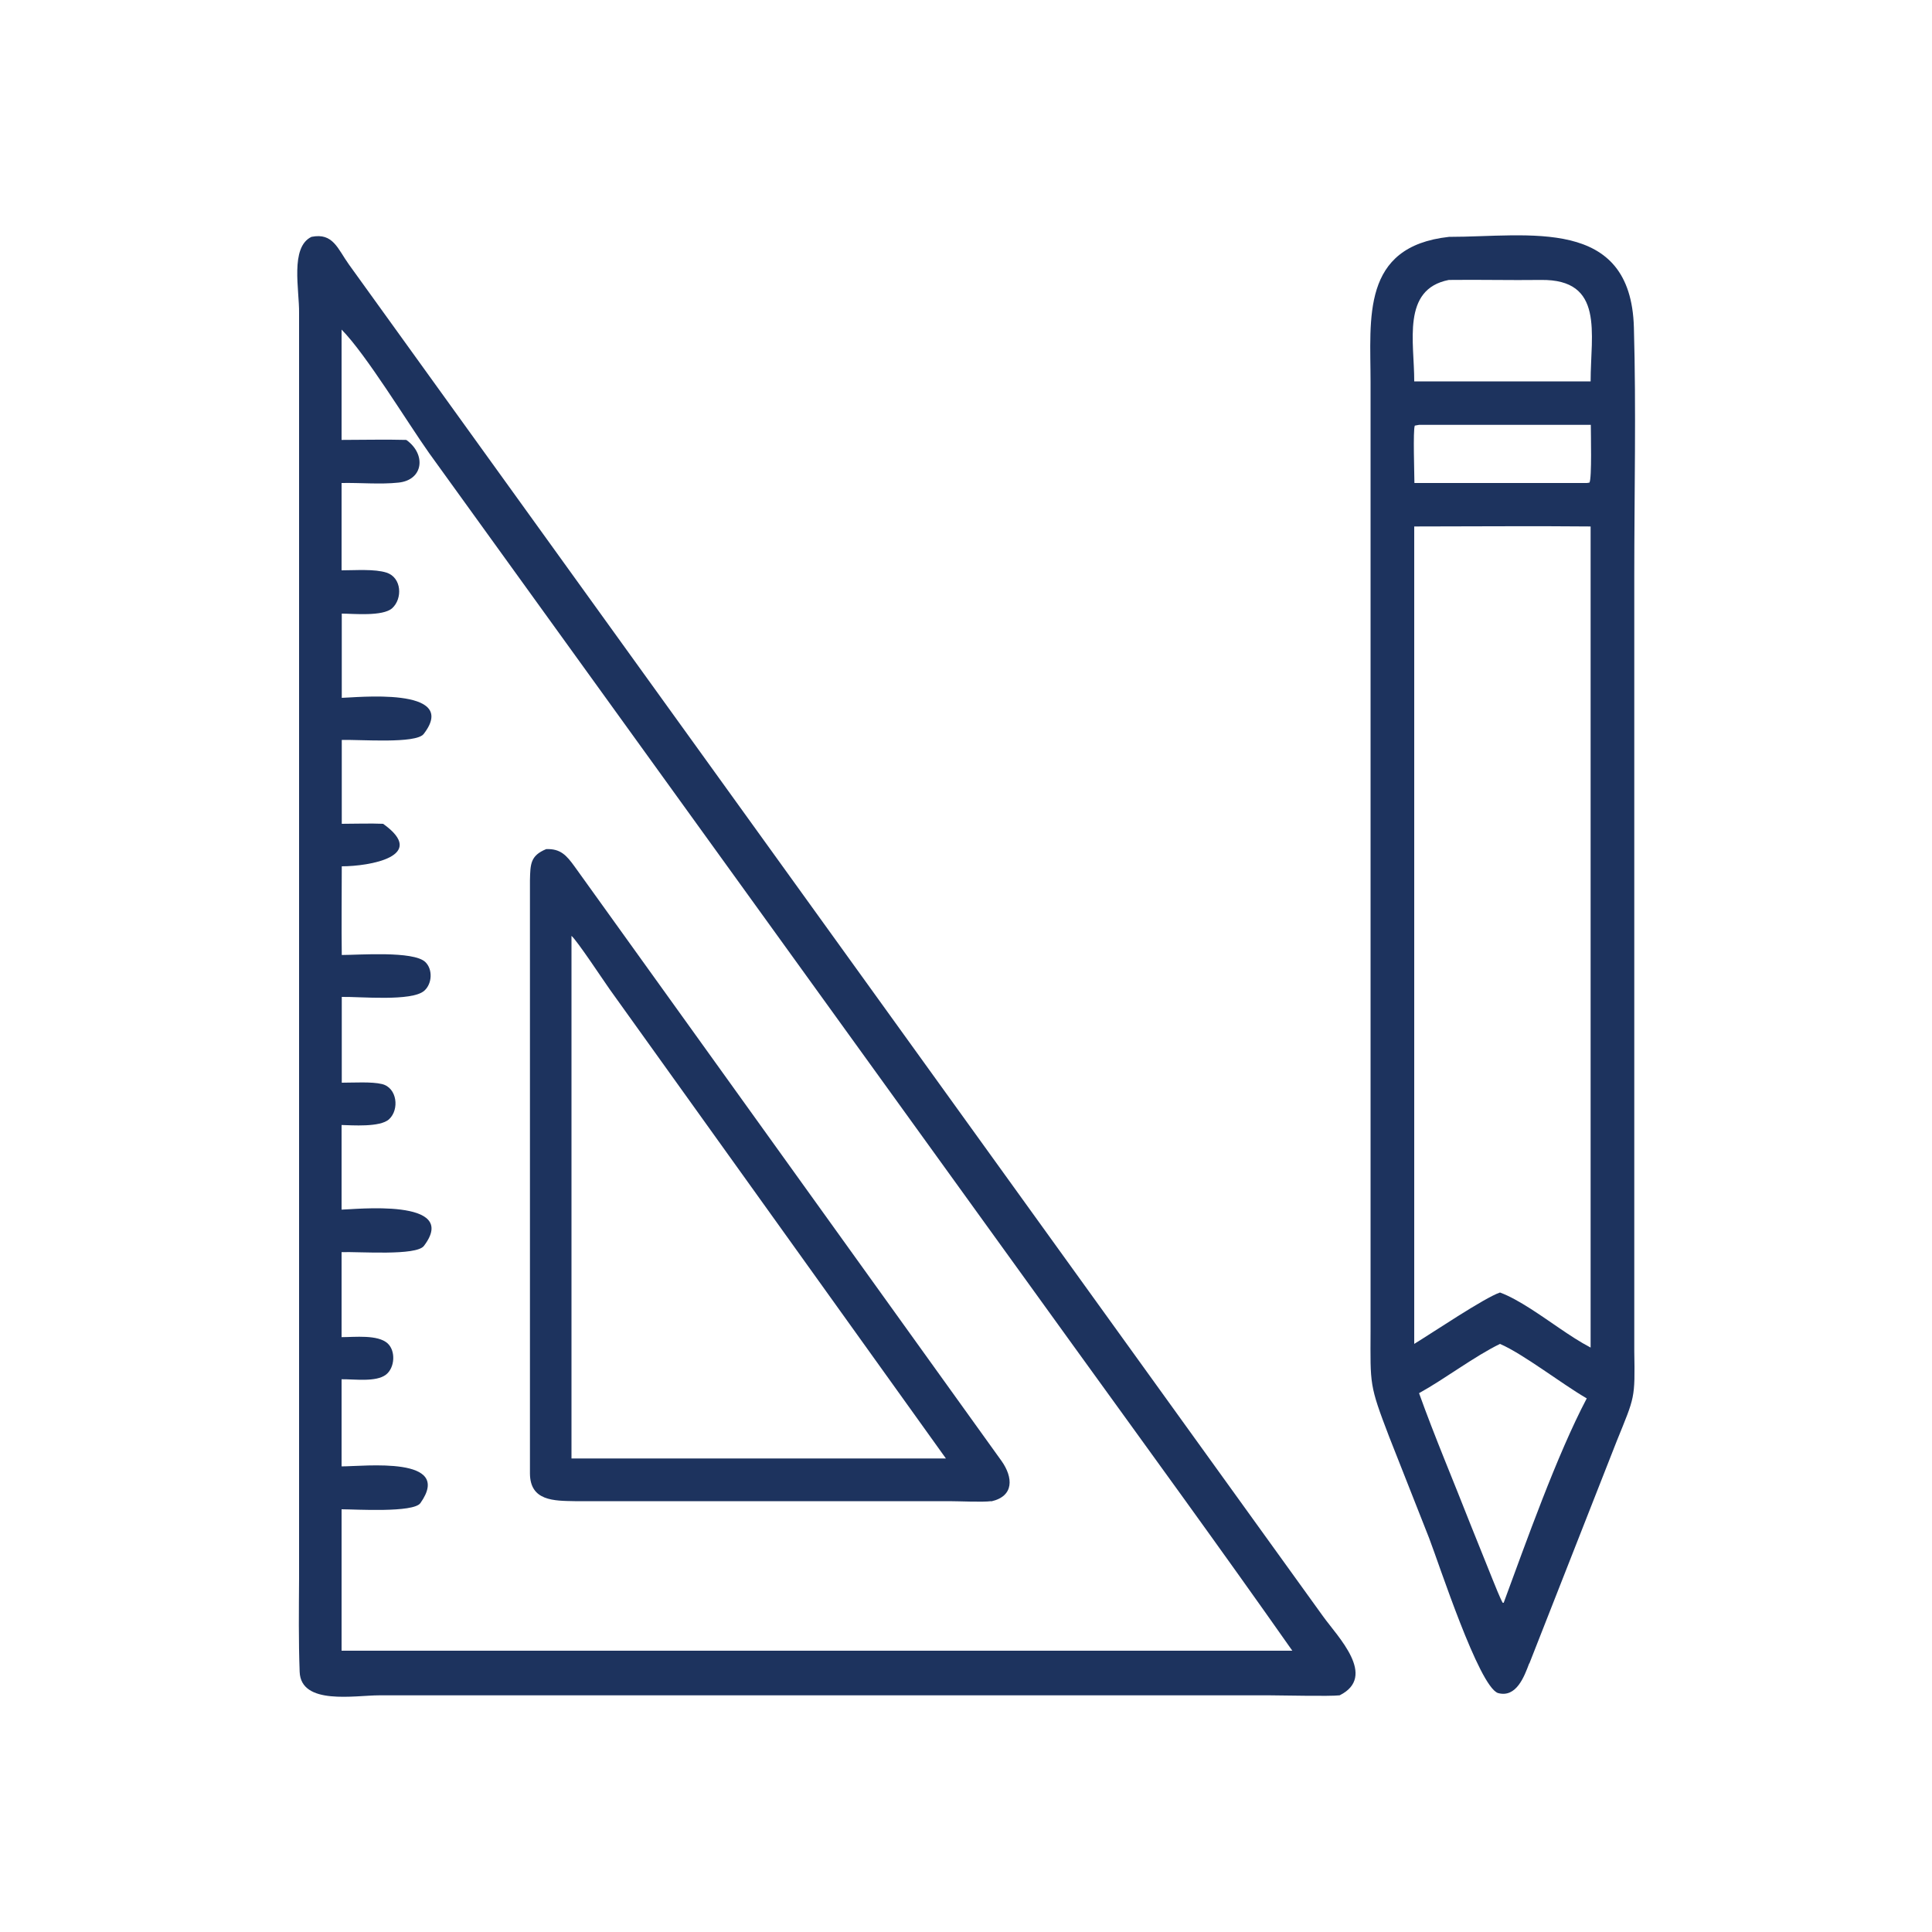
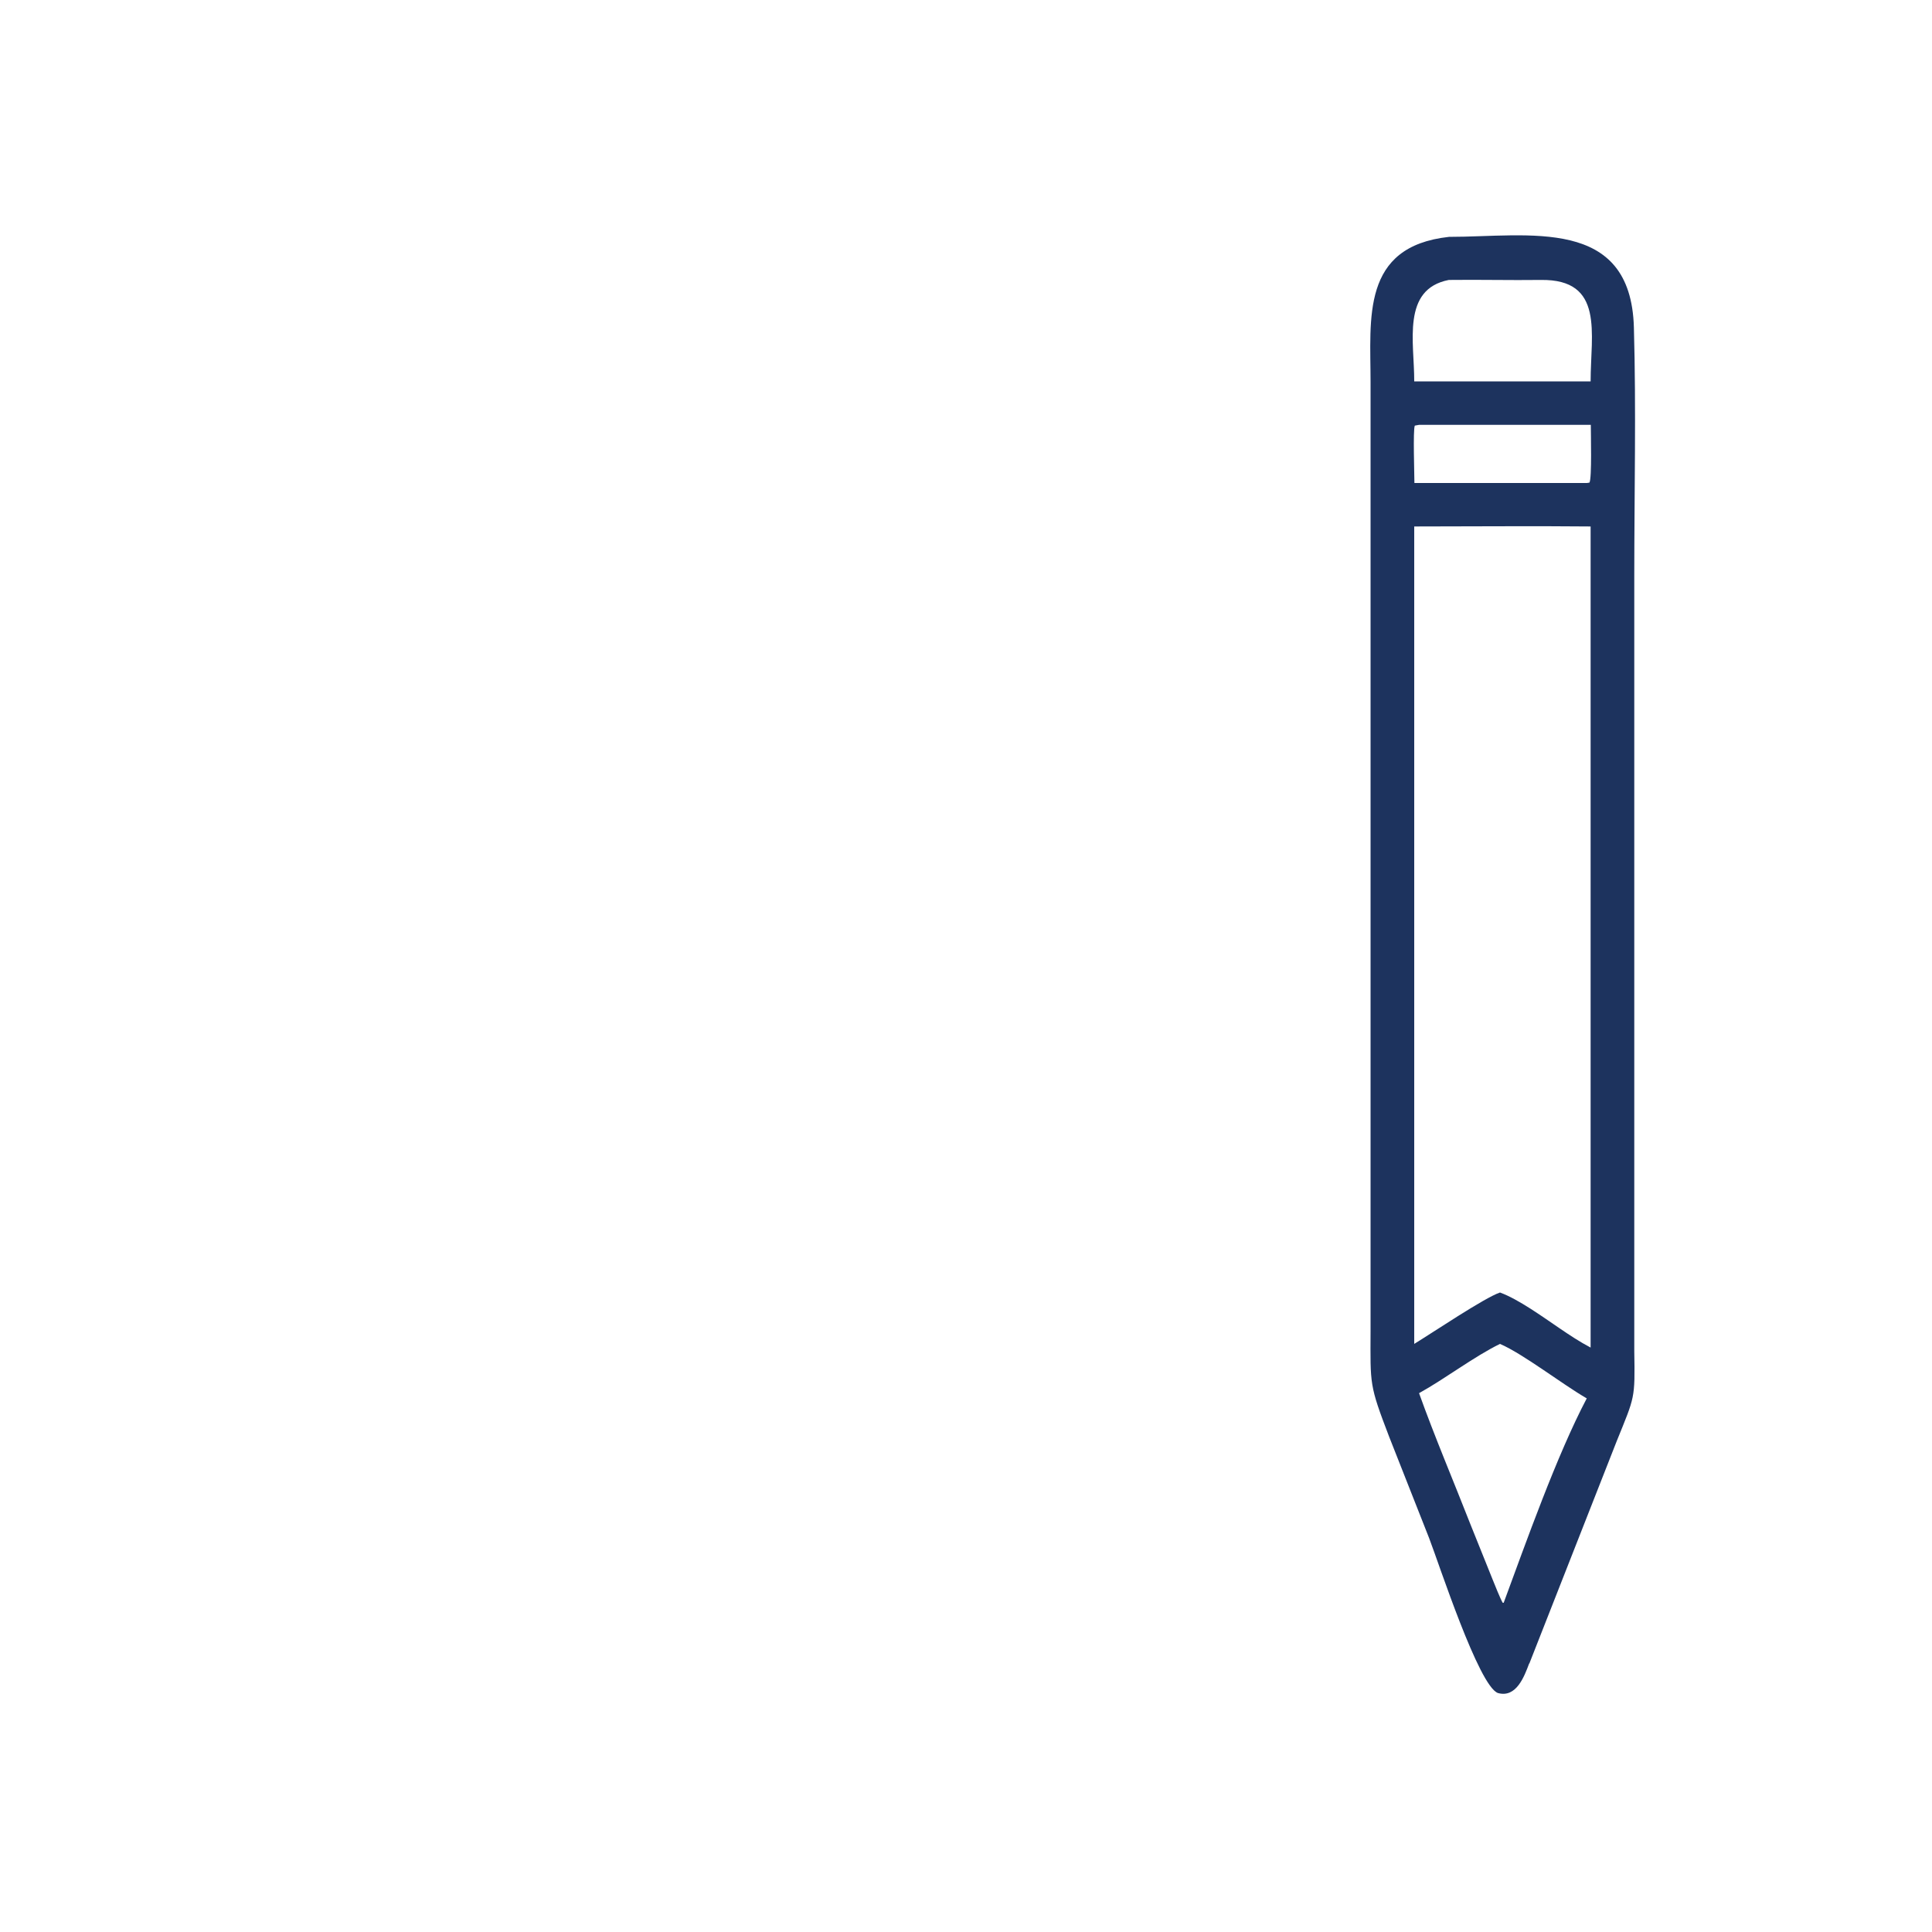
<svg xmlns="http://www.w3.org/2000/svg" id="_Слой_1" data-name="Слой 1" viewBox="0 0 100 100">
  <defs>
    <style> .cls-1 { fill: #1d335e; } </style>
  </defs>
-   <path class="cls-1" d="M69.34,87.75c-.54.06-2.96,0-3.61,0H19.63c-1.26,0-4.06.53-4.12-1.22-.06-1.6-.04-3.21-.03-4.82V16.21c.02-1.2-.48-3.41.64-3.95,1.12-.23,1.36.62,1.94,1.43l50.42,69.97c.76,1.06,2.82,3.11.86,4.09ZM17.68,17.05v5.72c1.08,0,2.28-.03,3.35,0,1.04.74.89,2.08-.41,2.21-.93.1-1.99,0-2.94.02v4.52c.71,0,1.71-.08,2.33.12.79.26.83,1.35.29,1.84-.49.44-2.04.28-2.61.28v4.36c.59,0,6.16-.62,4.24,1.87-.4.52-3.29.28-4.24.31v4.34c.65,0,1.5-.03,2.14,0,2.35,1.68-.72,2.2-2.14,2.2,0,1.52-.02,3.07,0,4.59.89,0,3.7-.22,4.32.36.4.38.36,1.13-.05,1.49-.64.57-3.35.3-4.27.32v4.44c.63,0,1.54-.06,2.08.07.79.19.91,1.32.37,1.82-.46.43-1.94.31-2.46.3v4.38c.58,0,6.17-.63,4.26,1.88-.4.52-3.32.29-4.26.32v4.4c.68,0,1.87-.14,2.38.32.43.39.38,1.26-.08,1.62-.52.4-1.63.23-2.3.24v4.51c1.17,0,5.81-.55,4.08,1.9-.36.51-3.38.32-4.08.32v7.32h49.21c-3.75-5.34-7.56-10.56-11.38-15.85L22.21,23.45c-1.12-1.58-3.26-5.11-4.53-6.39Z" />
  <path class="cls-1" d="M79.15,86.1c-.25.66-.66,1.8-1.62,1.53-.99-.36-3.04-6.67-3.56-8.02l-2.07-5.25c-1.03-2.69-.97-2.67-.96-5.48V19.78c0-3.3-.5-7.02,4.06-7.52,4.13,0,9.41-1.08,9.57,4.69.12,4.24.02,8.59.02,12.84v40.15c.04,2.48.03,2.33-.9,4.63l-4.53,11.53ZM74.99,14.49c-2.46.48-1.78,3.24-1.79,5.25h9.13c0-2.47.73-5.3-2.58-5.25-1.58.02-3.18-.02-4.76,0ZM73.45,21.99l-.22.04c-.1.23-.02,2.54-.02,2.97h8.93l.13-.02c.13-.22.07-2.56.07-2.99h-8.88ZM73.2,27.25v42.31c.92-.56,3.65-2.4,4.44-2.66.96.35,2.21,1.26,3.08,1.85.53.36,1.04.7,1.61,1V27.25c-3.02-.03-6.1,0-9.13,0ZM77.64,69.56c-1.32.64-2.85,1.81-4.19,2.55.79,2.21,1.8,4.59,2.66,6.79l1.15,2.86c.11.27.39.98.52,1.2h.05c1.16-3.14,2.75-7.64,4.3-10.58-1.31-.76-3.27-2.29-4.49-2.82Z" />
-   <path class="cls-1" d="M51.3,77.7c-.44.06-1.66,0-2.17,0h-19.38c-1.07-.02-2.31,0-2.32-1.43v-30.7c.02-.85.02-1.28.84-1.62.74-.03,1.05.32,1.47.9l22.1,30.77c.6.85.66,1.82-.53,2.09ZM29.58,48.44v27.05h19.38l-17.4-24.28c-.36-.51-1.68-2.51-1.98-2.77Z" />
</svg>